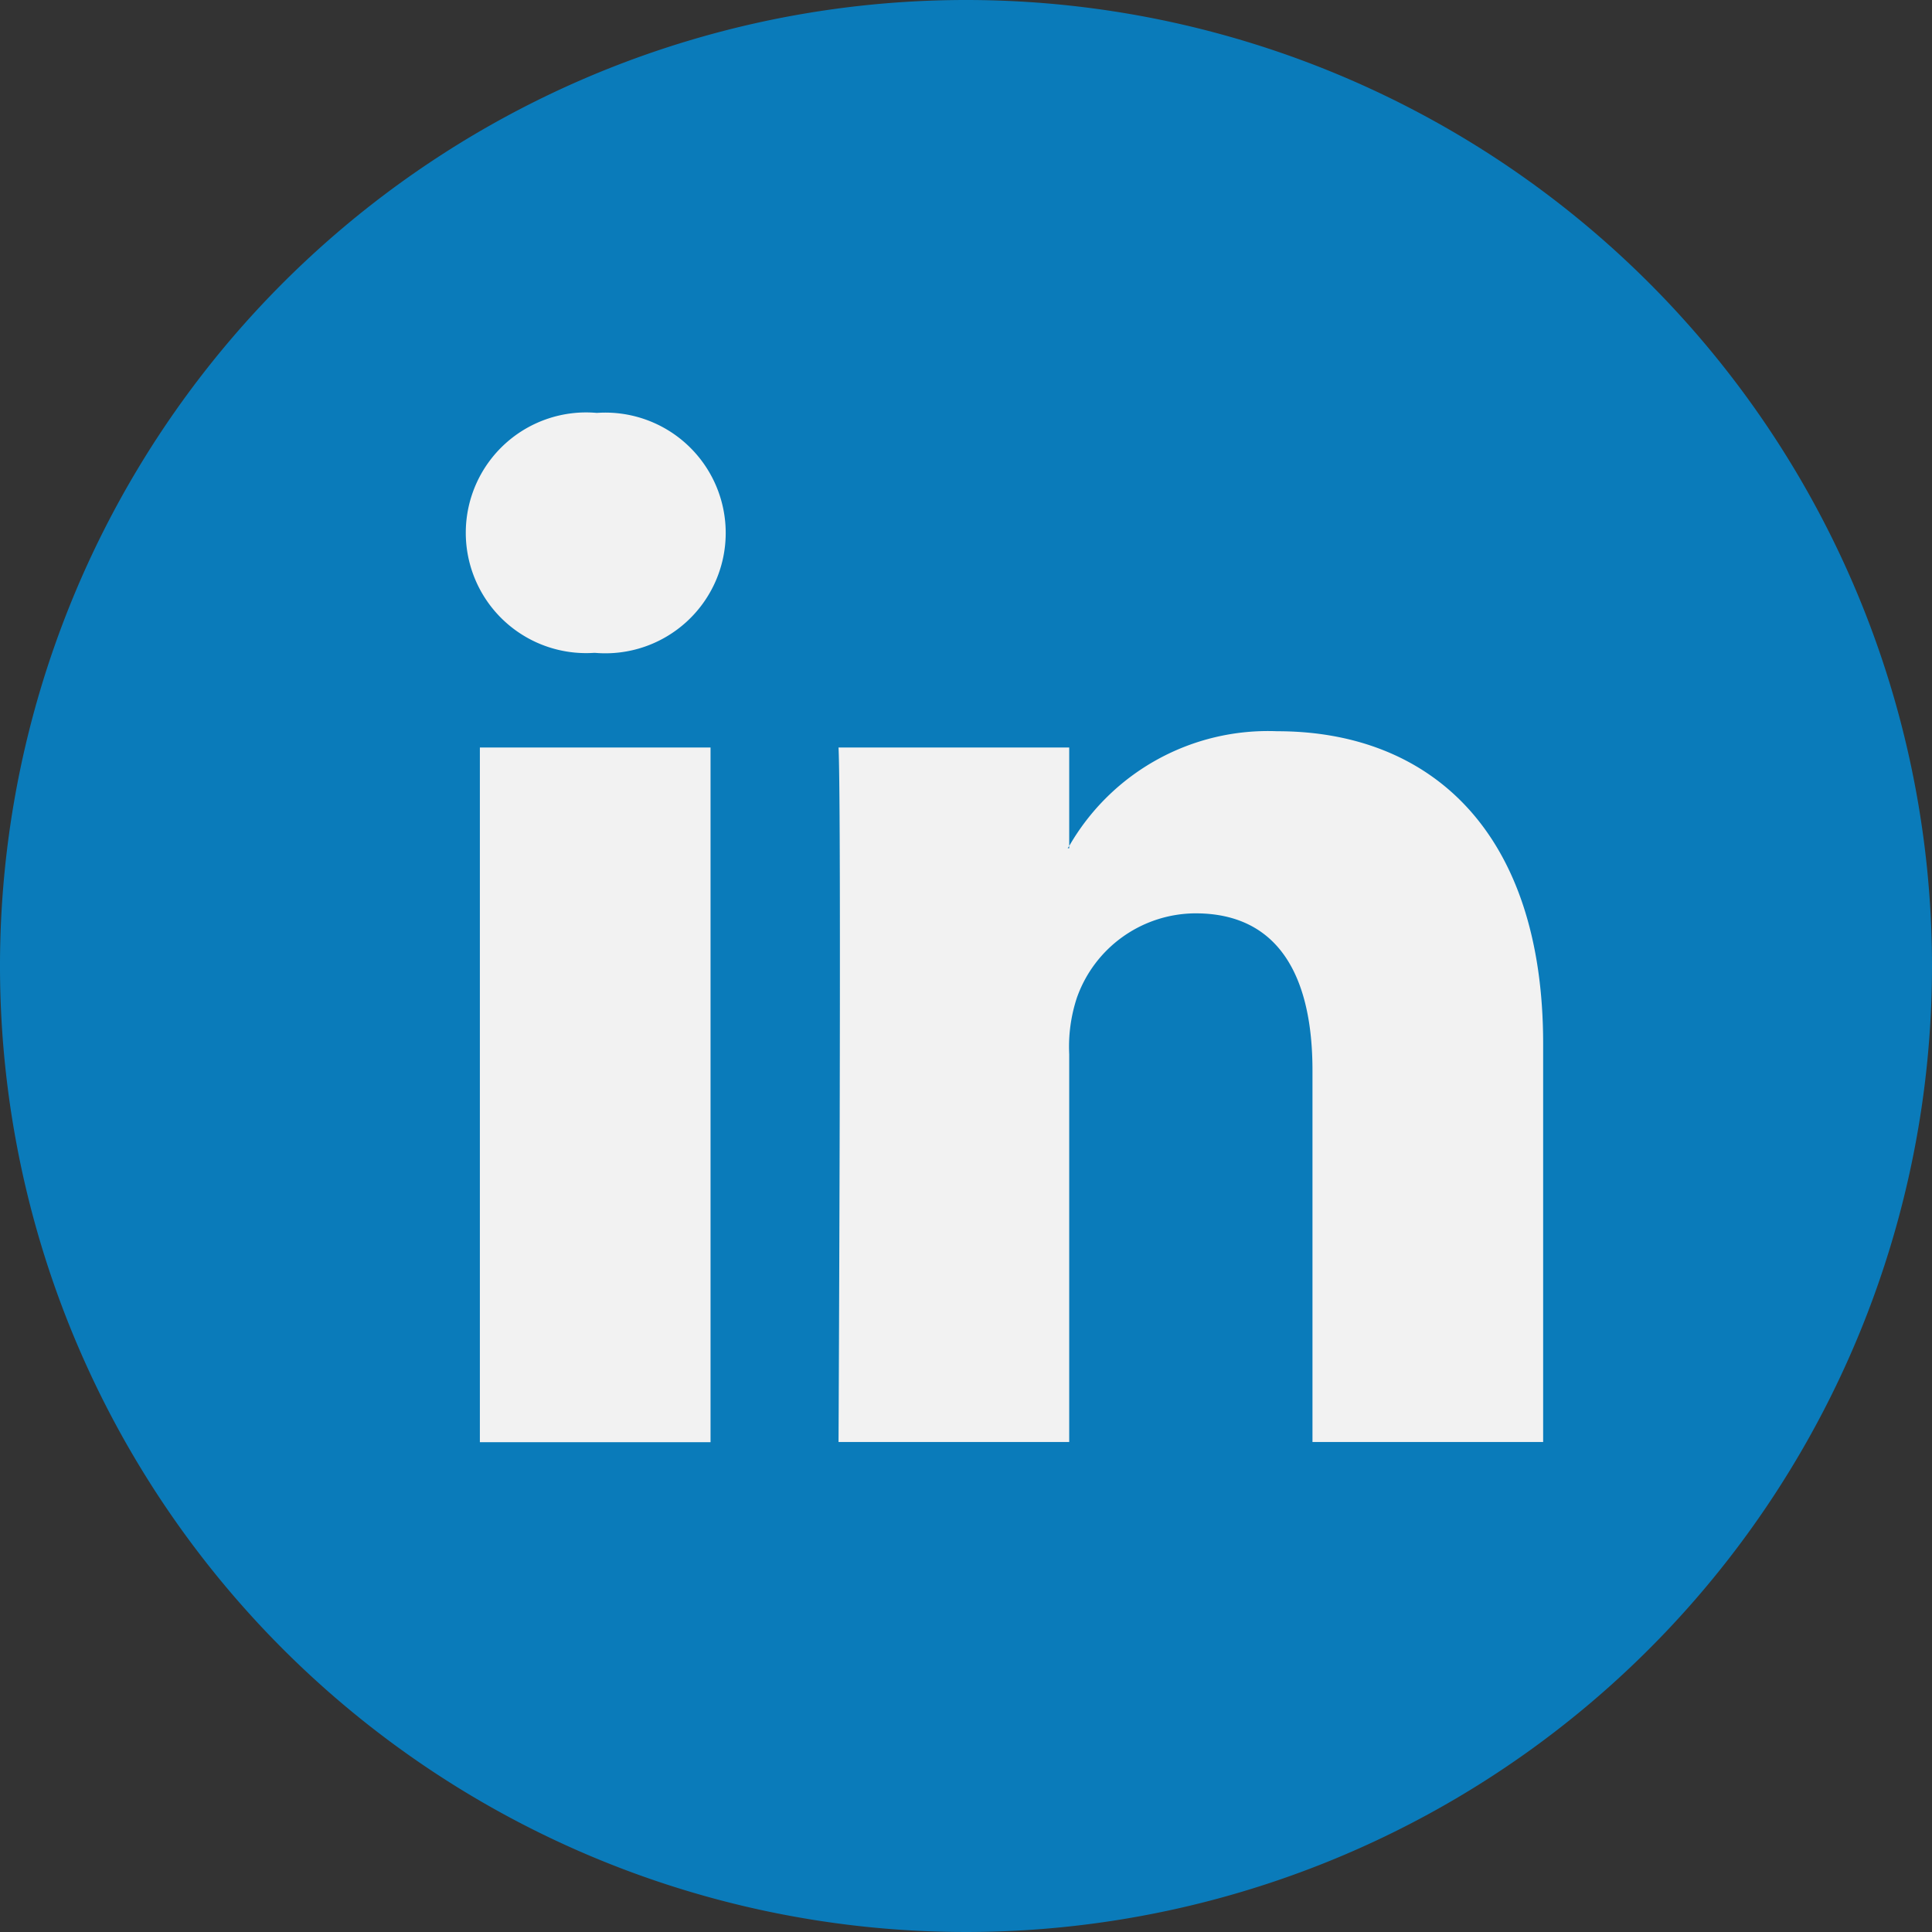
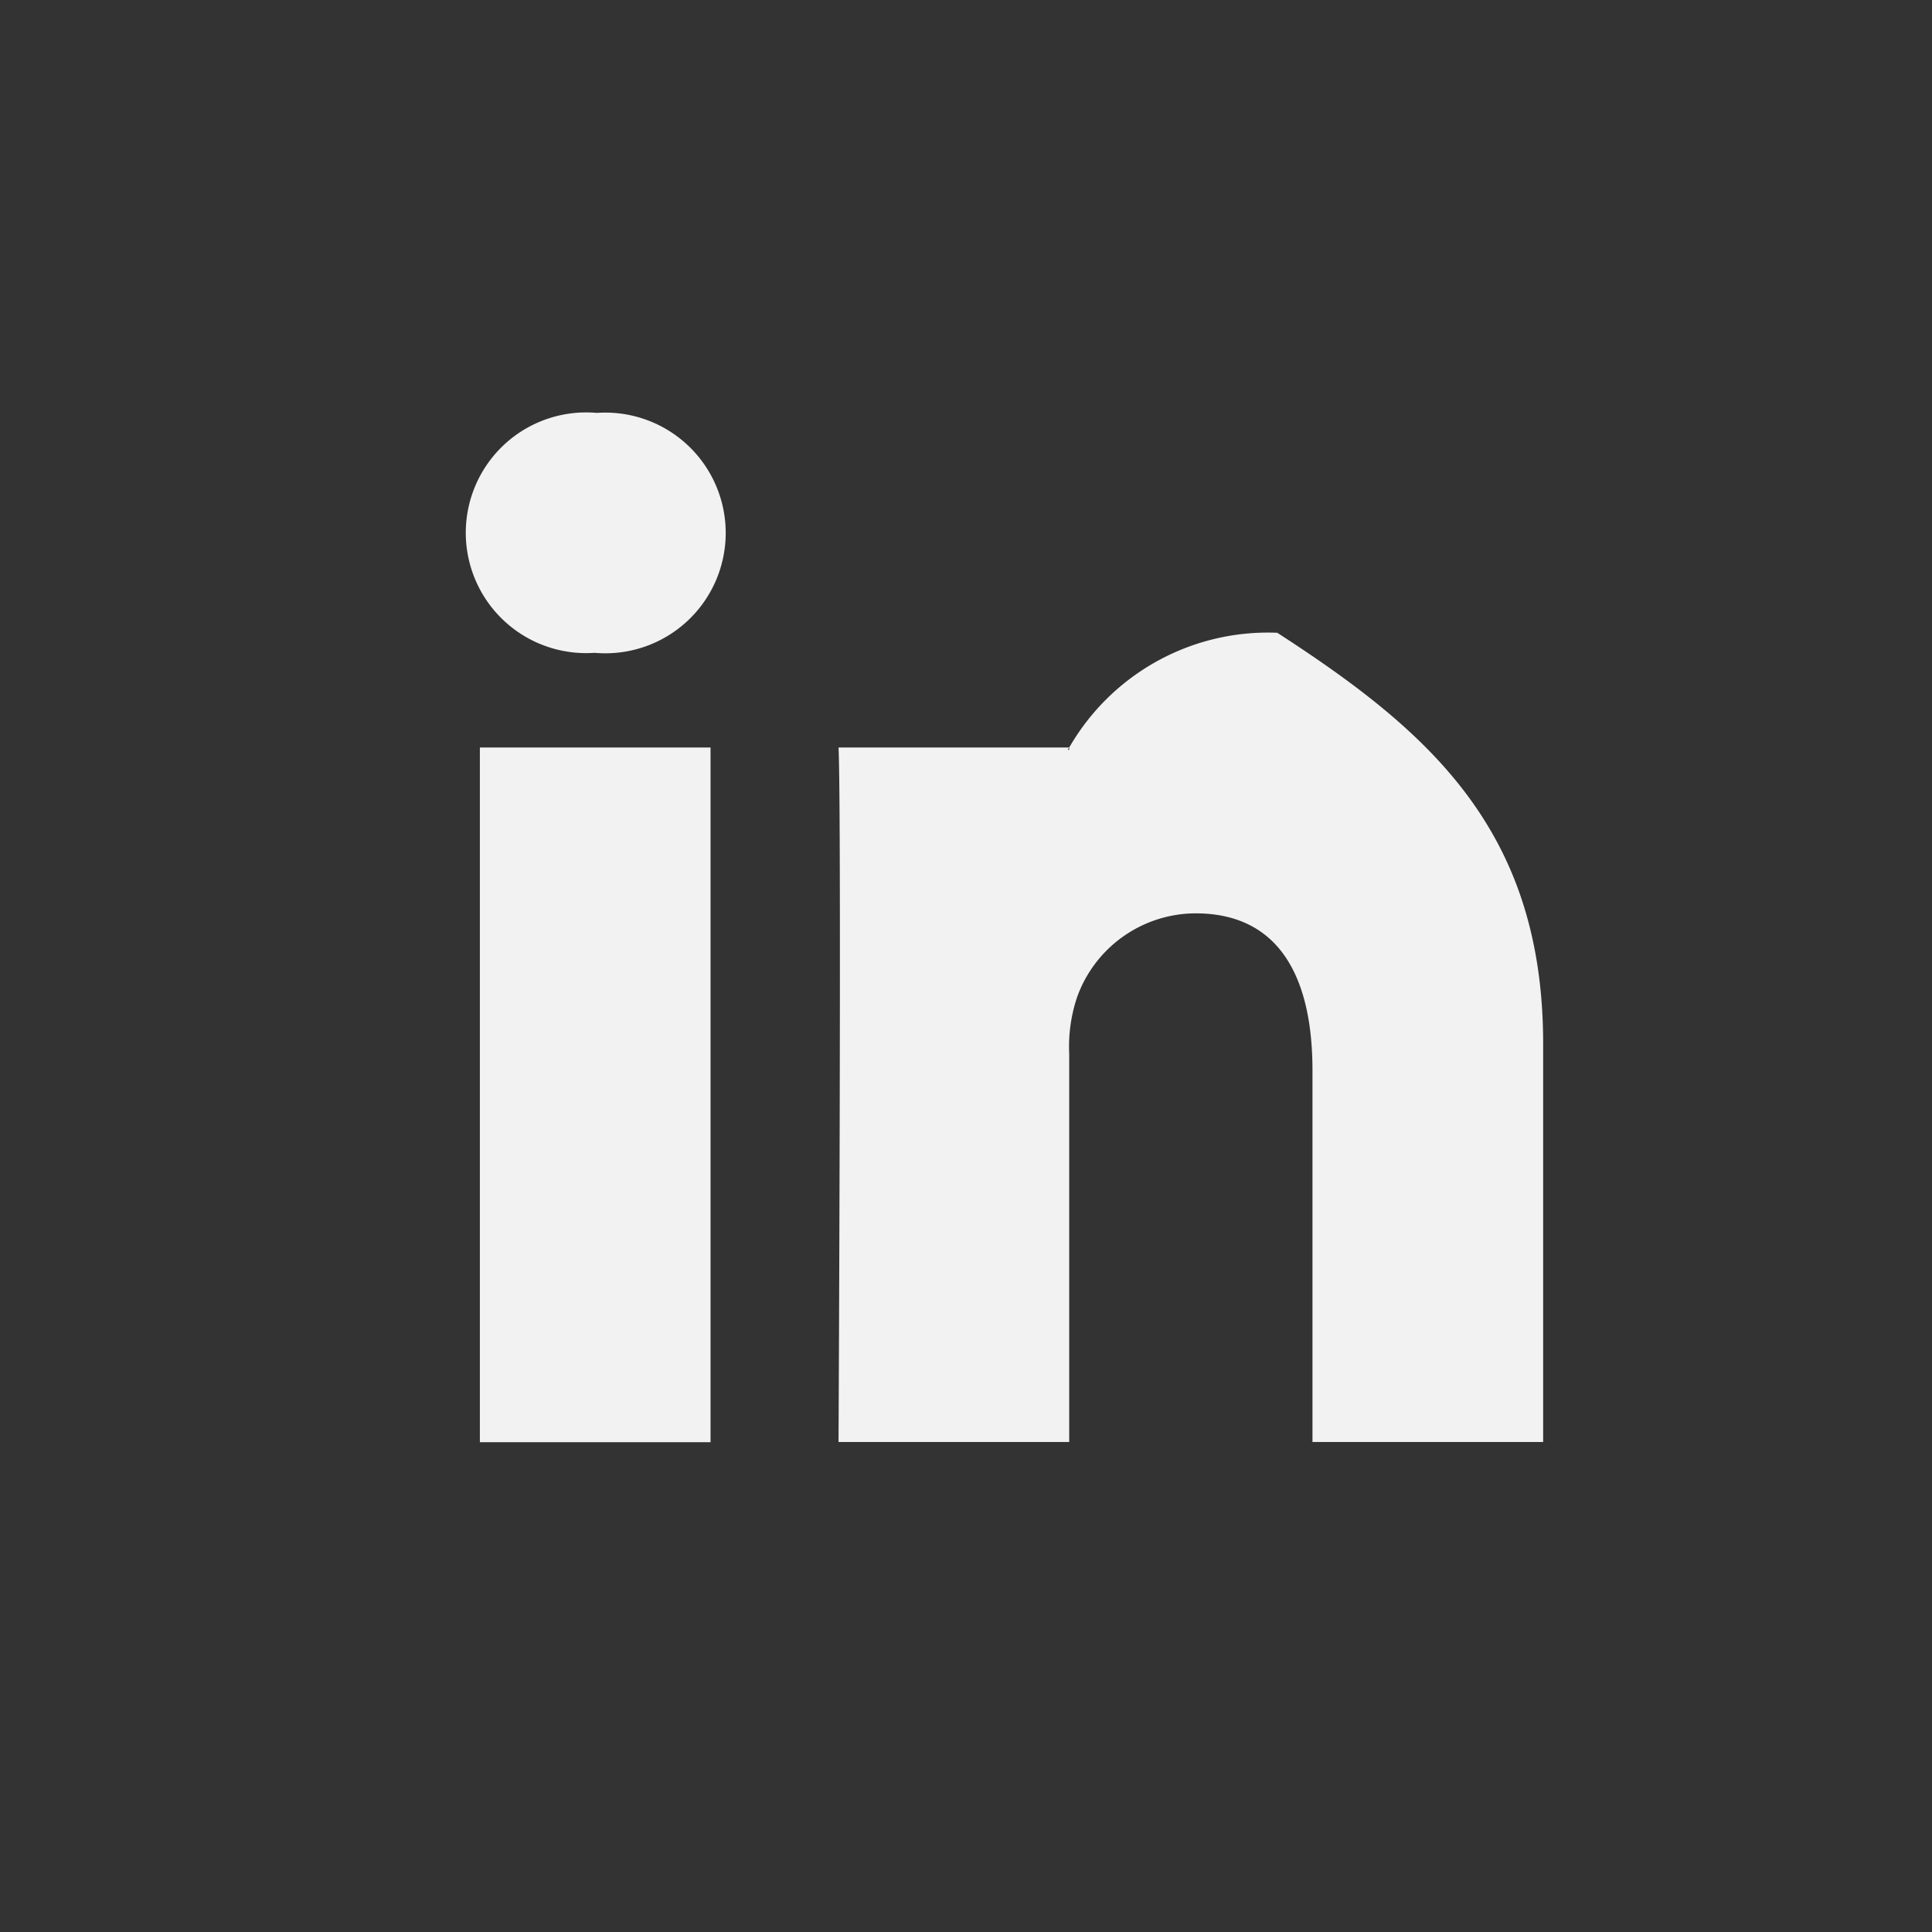
<svg xmlns="http://www.w3.org/2000/svg" width="29.314" height="29.314" viewBox="0 0 29.314 29.314">
  <rect x="0" y="0" width="29.314" height="29.314" fill="#333333" stroke="none" />
  <g id="Layer_2" transform="translate(-6 -6.879)">
-     <path id="Path_3906" data-name="Path 3906" d="M35.314,21.536A14.657,14.657,0,1,1,20.657,6.879,14.657,14.657,0,0,1,35.314,21.536Zm0,0" fill="#0a7bba" />
-     <path id="Path_3907" data-name="Path 3907" d="M142.978,123.271v6.043h-3.5v-5.638c0-1.416-.505-2.383-1.775-2.383a1.917,1.917,0,0,0-1.8,1.282,2.372,2.372,0,0,0-.116.854v5.885h-3.5s.047-9.549,0-10.537h3.5v1.494c-.006.011-.017.023-.023.034h.023v-.034a3.479,3.479,0,0,1,3.157-1.741C141.251,118.529,142.978,120.036,142.978,123.271ZM128.62,113.7a1.826,1.826,0,1,0-.046,3.641h.022a1.826,1.826,0,1,0,.024-3.641Zm-1.775,15.617h3.5V118.777h-3.5Zm0,0" transform="translate(-113.564 -100.556)" fill="#f2f2f2" />
+     <path id="Path_3907" data-name="Path 3907" d="M142.978,123.271v6.043h-3.5v-5.638c0-1.416-.505-2.383-1.775-2.383a1.917,1.917,0,0,0-1.8,1.282,2.372,2.372,0,0,0-.116.854v5.885h-3.5s.047-9.549,0-10.537h3.5c-.006.011-.017.023-.023.034h.023v-.034a3.479,3.479,0,0,1,3.157-1.741C141.251,118.529,142.978,120.036,142.978,123.271ZM128.62,113.7a1.826,1.826,0,1,0-.046,3.641h.022a1.826,1.826,0,1,0,.024-3.641Zm-1.775,15.617h3.5V118.777h-3.5Zm0,0" transform="translate(-113.564 -100.556)" fill="#f2f2f2" />
  </g>
</svg>